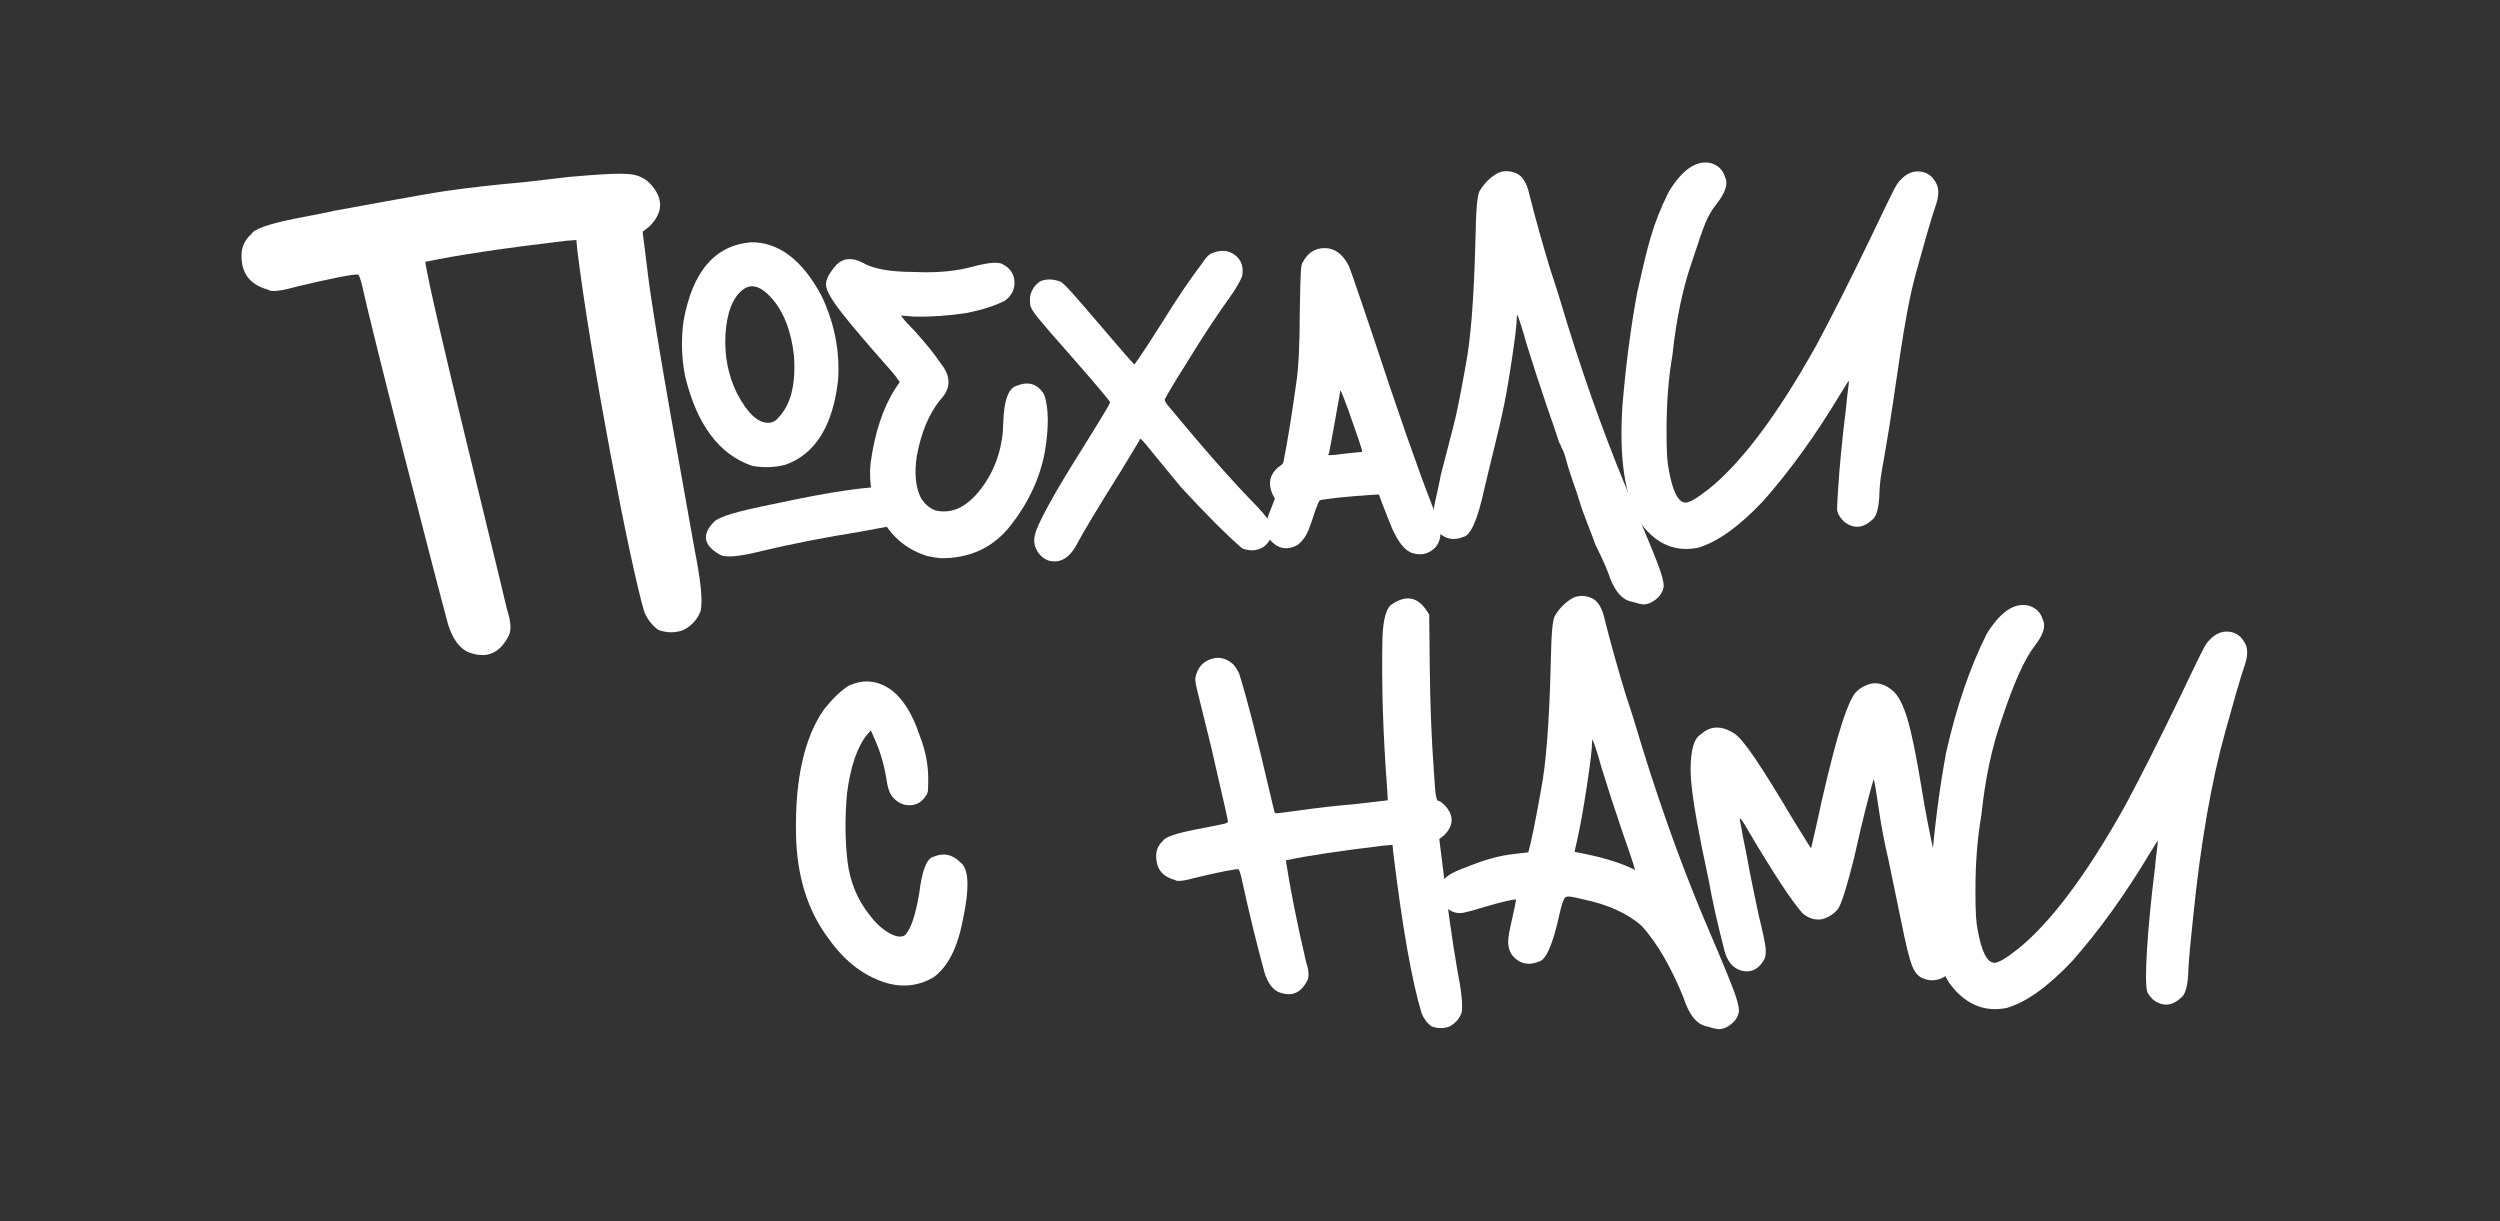
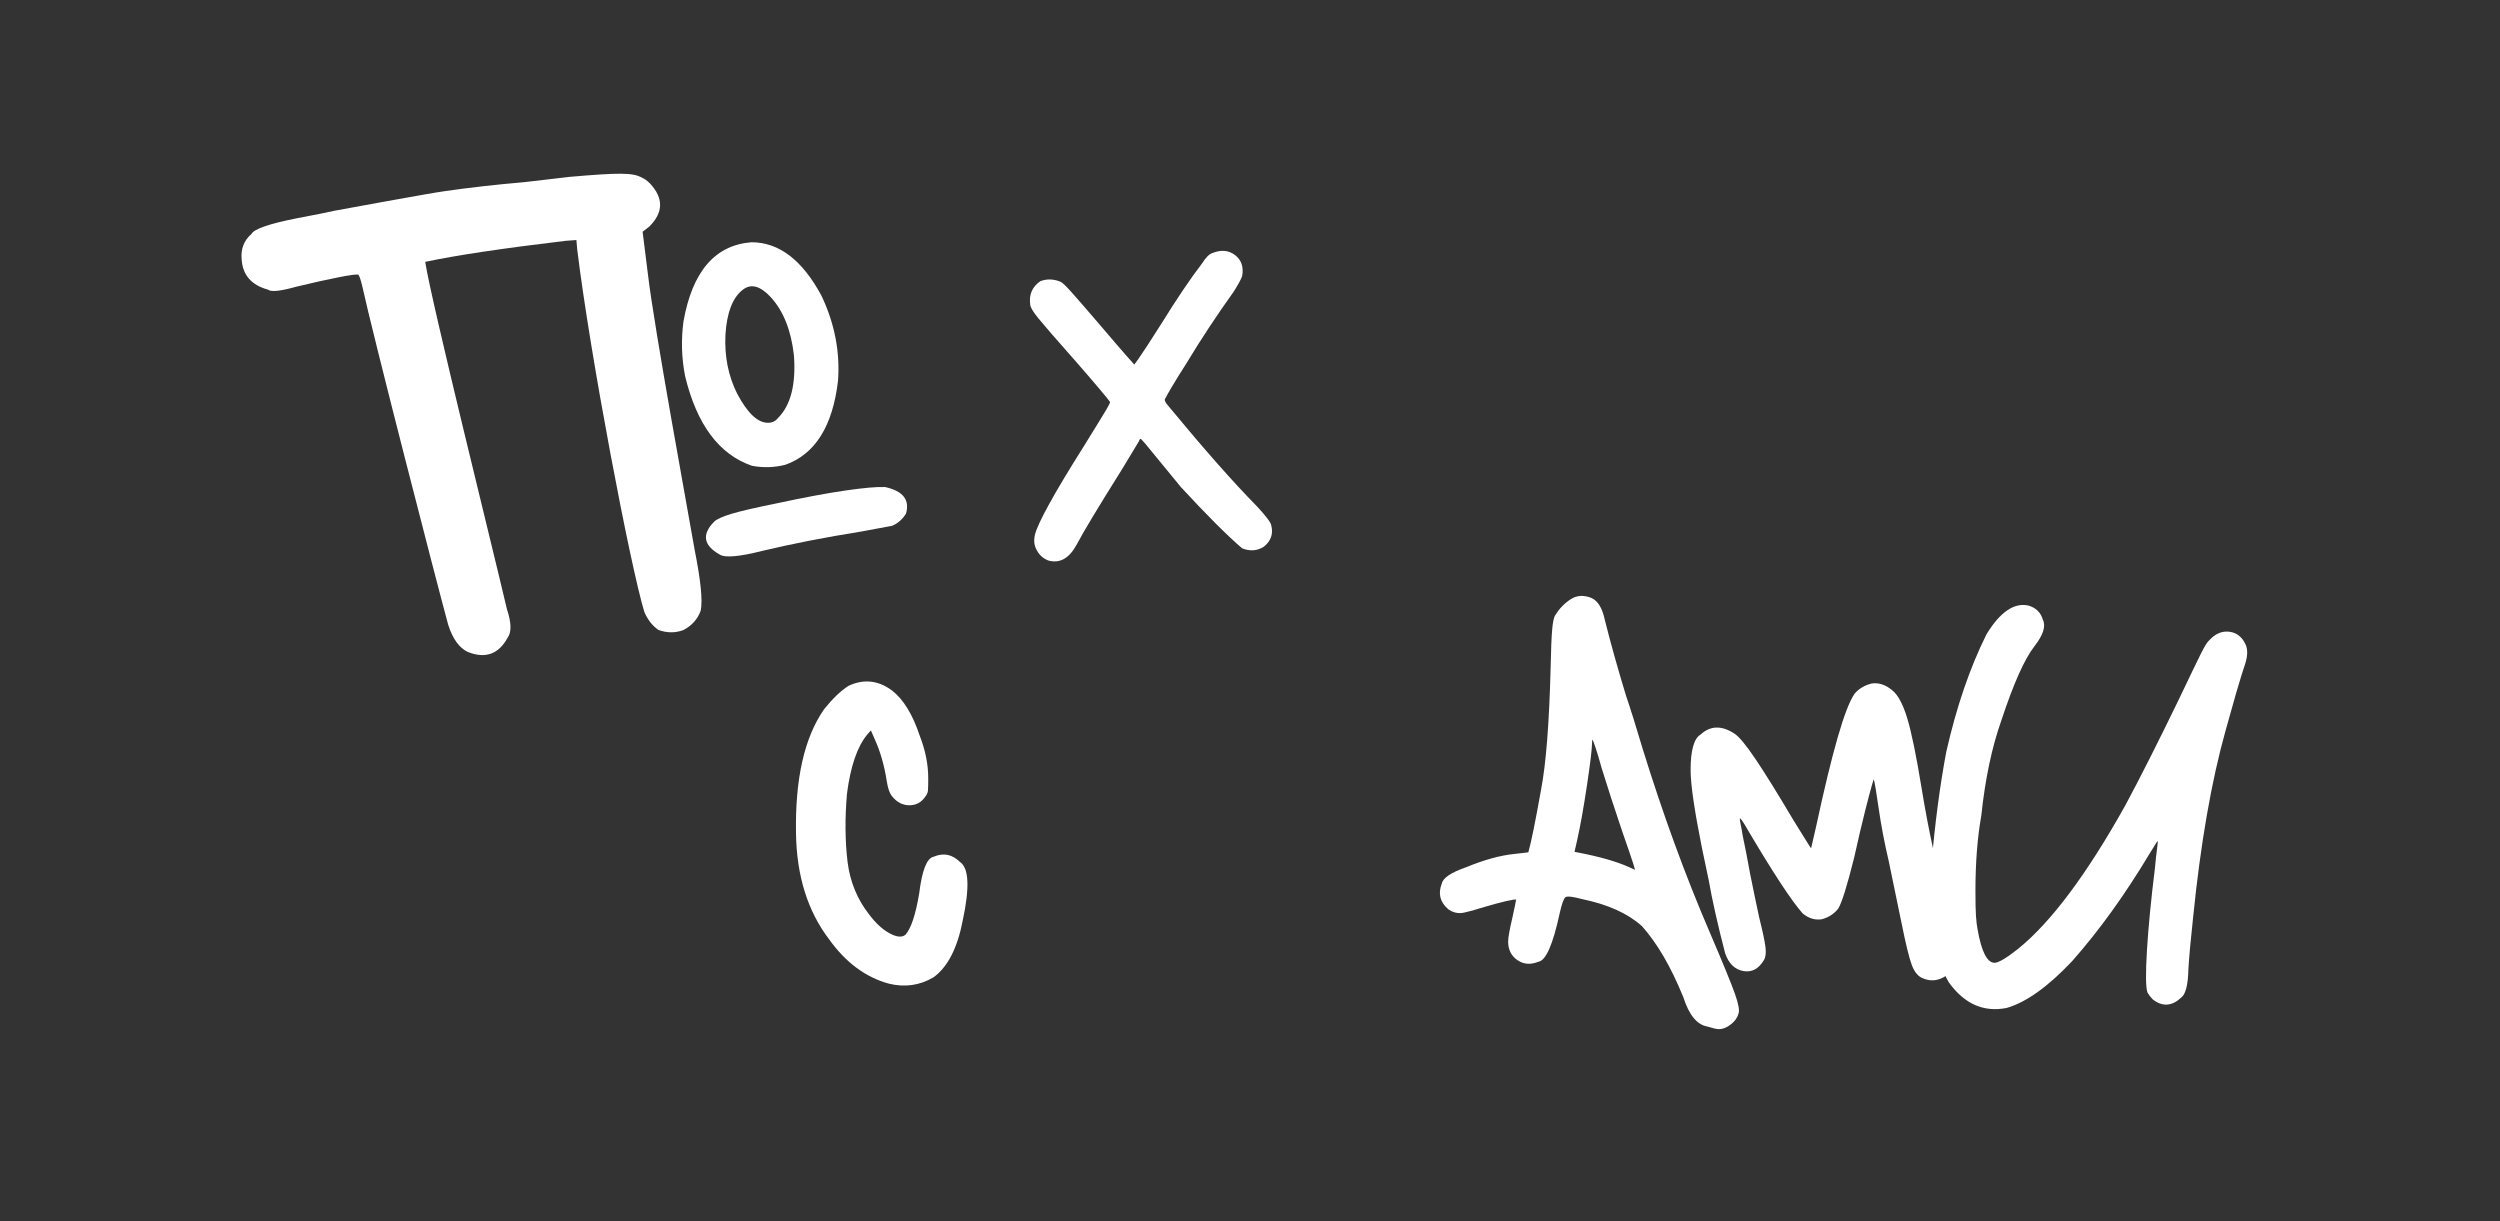
<svg xmlns="http://www.w3.org/2000/svg" id="Слой_1" x="0px" y="0px" viewBox="0 0 565 276" style="enable-background:new 0 0 565 276;" xml:space="preserve">
  <rect x="0" y="0" width="565" height="276" fill="#333333" stroke="none" />
  <style type="text/css"> .st0{fill:#FFFFFF;} </style>
  <path class="st0" d="M100.52,43.2c5.44-0.79,11.45-1.47,18.02-2.04c6.69-0.79,10.09-1.19,10.2-1.19C140,39,143,39,145.06,40.14 c0.57,0.23,1.19,0.68,1.87,1.36c3.06,3.29,3,6.52-0.17,9.69l-1.53,1.19l1.19,9.52c1.47,12.47,9,53.29,10.59,62.47 c1.36,6.8,1.81,11.33,1.36,13.6c-0.68,1.93-1.98,3.4-3.91,4.42c-1.81,0.68-3.68,0.68-5.61,0c-1.36-0.91-2.44-2.27-3.23-4.08 c-3.17-10.43-12.23-57.77-15.18-82.02l-0.17-2.04l-2.38,0.17c-14.28,1.7-24.88,3.29-31.79,4.76c1.36,8.95,15.51,65.78,18.46,78.47 c1.02,3.06,1.08,5.21,0.17,6.46c-2.04,3.74-5.04,4.82-9.01,3.23c-1.93-0.91-3.4-2.95-4.42-6.12c-2.61-9.52-17.1-65.78-19.48-76.77 c-0.34-1.36-0.62-2.15-0.85-2.38c-0.34-0.11-1.81,0.08-4.42,0.59c-2.61,0.51-5.78,1.22-9.52,2.12c-3.63,1.02-5.78,1.25-6.46,0.68 c-3.74-1.02-5.72-3.29-5.95-6.8c-0.23-2.38,0.51-4.31,2.21-5.78c0.57-1.13,4.02-2.32,10.37-3.57c4.19-0.79,7.03-1.36,8.5-1.7 C76.95,47.39,97.12,43.65,100.52,43.2z" />
  <path class="st0" d="M162.62,125.31c-3.66-2.08-4.06-4.56-1.19-7.44c0.59-0.56,1.88-1.14,3.86-1.74c1.98-0.6,5.34-1.38,10.09-2.34 c6.33-1.36,11.57-2.34,15.73-2.94c4.15-0.6,7.12-0.86,8.9-0.78c4.06,0.88,5.64,2.88,4.75,6c-0.79,1.28-1.83,2.2-3.12,2.76 c-0.89,0.16-3.26,0.6-7.12,1.32c-8.01,1.28-15.38,2.72-22.11,4.32C167.07,125.83,163.81,126.11,162.62,125.31z" />
  <path class="st0" d="M185.67,66.87c-4.32-8.08-9.6-12.12-15.84-12.12c-8.24,0.64-13.36,6.6-15.36,17.88 c-0.56,4.16-0.44,8.28,0.36,12.36c2.64,10.96,7.68,17.72,15.12,20.28c2.56,0.48,5.08,0.4,7.56-0.24c6.72-2.4,10.68-8.72,11.88-18.96 C189.87,79.51,188.63,73.11,185.67,66.87z M175.83,94.47c-0.56,0.72-1.32,1.08-2.28,1.08c-2.32,0-4.64-2.2-6.96-6.6 c-2-4-2.88-8.44-2.64-13.32c0.32-4.96,1.6-8.32,3.84-10.08c1.84-1.52,3.96-1,6.36,1.56c2.88,3.12,4.64,7.52,5.28,13.2 C179.91,86.87,178.71,91.59,175.83,94.47z" />
-   <path class="st0" d="M209.59,125.67c-4.4-1.36-7.76-4.04-10.08-8.04c-2.32-4-3.24-8.32-2.76-12.96c0.96-6.96,2.84-12.6,5.64-16.92 l0.96-1.44l-0.48-0.6c-0.16-0.32-0.62-0.92-1.38-1.8c-0.76-0.88-2.06-2.36-3.9-4.44c-4.32-4.96-7.22-8.48-8.7-10.56 c-1.48-2.08-2.22-3.64-2.22-4.68c0-1.12,0.8-2.6,2.4-4.44c1.6-1.52,3.6-1.64,6-0.36c2.32,1.36,6.24,2.04,11.76,2.04 c5.04,0.24,9.52-0.2,13.44-1.32c3.44-0.88,5.6-1,6.48-0.36c1.6,0.88,2.44,2.18,2.52,3.9c0.08,1.72-0.64,3.14-2.16,4.26 c-2.16,1.12-5,2.04-8.52,2.76c-4.08,0.64-8.08,0.92-12,0.84l-3-0.24l0.48,0.6c0.4,0.56,1.28,1.52,2.64,2.88 c2.72,3.04,4.68,5.48,5.88,7.32c2.4,2.96,2.36,5.72-0.12,8.28c-2.56,3.2-4.32,7.44-5.28,12.72c-0.56,3.76-0.28,6.84,0.84,9.24 c0.8,1.44,1.92,2.44,3.36,3c4,0.96,7.68-1,11.04-5.88c2.8-4.08,4.24-8.8,4.32-14.16c0.16-4.96,1.2-7.68,3.12-8.16 c2.64-1.04,4.68-0.36,6.12,2.04c1.04,3.04,1.08,7.4,0.12,13.08c-1.12,5.84-3.66,11.3-7.62,16.38c-3.96,5.08-9.26,7.58-15.9,7.5 C211.63,126.07,210.63,125.91,209.59,125.67z" />
  <path class="st0" d="M236.91,126.67c-1.44-0.56-2.44-1.64-3-3.24c-0.24-0.8-0.24-1.68,0-2.64c0.32-1.28,1.38-3.56,3.18-6.84 c1.8-3.28,4.34-7.52,7.62-12.72c2.88-4.64,4.66-7.54,5.34-8.7c0.68-1.16,0.94-1.74,0.78-1.74c-0.08-0.16-0.86-1.12-2.34-2.88 c-1.48-1.76-3.34-3.92-5.58-6.48c-4.32-4.88-7.08-8.06-8.28-9.54c-1.2-1.48-1.8-2.5-1.8-3.06c-0.32-2.24,0.44-4,2.28-5.28 c1.44-0.56,2.96-0.52,4.56,0.12c0.4,0.16,1.26,0.98,2.58,2.46c1.32,1.48,3.42,3.9,6.3,7.26c1.44,1.68,2.74,3.2,3.9,4.56 c1.16,1.36,2.46,2.84,3.9,4.44c0.08-0.08,0.4-0.52,0.96-1.32c0.56-0.8,1.28-1.88,2.16-3.24c0.88-1.36,1.88-2.92,3-4.68 c3.52-5.68,6.6-10.24,9.24-13.68c0.8-1.28,1.56-2.04,2.28-2.28c2-0.8,3.72-0.64,5.16,0.48c1.44,1.12,1.96,2.72,1.56,4.8 c-0.32,0.8-0.96,1.96-1.92,3.48c-3.84,5.36-7.4,10.76-10.68,16.2c-1.28,2-2.36,3.74-3.24,5.22c-0.88,1.48-1.36,2.34-1.44,2.58 c-0.4,0.32-0.16,0.96,0.72,1.92c8,9.68,14.64,17.2,19.92,22.56c2.08,2.24,3.16,3.68,3.24,4.32c0.48,1.92-0.08,3.52-1.68,4.8 c-1.52,0.96-3.16,1.08-4.92,0.36c-3.44-2.96-8.04-7.56-13.8-13.8c-1.52-1.84-3.36-4.08-5.52-6.72c-0.96-1.2-1.78-2.2-2.46-3 c-0.68-0.8-1.06-1.2-1.14-1.2c-0.16,0-0.28,0.16-0.36,0.48c-0.32,0.56-1.6,2.68-3.84,6.36c-5.52,8.8-8.96,14.52-10.32,17.16 C241.59,126.23,239.47,127.39,236.91,126.67z" />
-   <path class="st0" d="M323.63,114.15c1.28,3.2,1.92,5.28,1.92,6.24c0,1.76-0.66,3.1-1.98,4.02c-1.32,0.92-2.82,1.1-4.5,0.54 c-1.6-0.56-3.12-2.48-4.56-5.76c-0.72-1.84-1.4-3.56-2.04-5.16l-0.84-2.28l-2.16,0.12c-4.64,0.32-8.2,0.68-10.68,1.08 c-0.32,0-0.56,0.14-0.72,0.42c-0.16,0.28-0.44,0.98-0.84,2.1c-0.4,1.28-0.88,2.66-1.44,4.14c-0.56,1.48-1.4,2.66-2.52,3.54 c-2.48,1.36-4.64,0.88-6.48-1.44c-1.04-1.36-0.92-3.52,0.36-6.48l0.96-2.52l-0.6-1.2c-0.96-2.32-0.52-4.28,1.32-5.88 c0.64-0.4,1.04-0.76,1.2-1.08c0.88-4.32,1.84-10.2,2.88-17.64c0.56-3.52,0.84-9,0.84-16.44c0.08-4.8,0.16-7.82,0.24-9.06 c0.08-1.24,0.24-1.98,0.48-2.22c1.12-2.08,2.76-3.12,4.92-3.12c2.16,0,3.92,1.24,5.28,3.72c0.16,0.24,0.5,1.12,1.02,2.64 c0.52,1.52,1.18,3.44,1.98,5.76c0.8,2.32,1.64,4.8,2.52,7.44C315.79,92.67,320.27,105.51,323.63,114.15z M307.67,102.15 c0.16,0,0.2-0.16,0.12-0.48c-0.08-0.32-0.32-1.08-0.72-2.28c-0.72-2-1.56-4.4-2.52-7.2c-0.72-1.92-1.18-3.1-1.38-3.54 c-0.2-0.44-0.3-0.46-0.3-0.06c-1.04,5.92-1.88,10.56-2.52,13.92c-0.32,0.24-0.24,0.36,0.24,0.36s1.64-0.12,3.48-0.36 C306.23,102.27,307.43,102.15,307.67,102.15z" />
-   <path class="st0" d="M338.83,96.51l0.6-2.64c0.72-3.2,1.46-7.34,2.22-12.42c0.76-5.08,1.14-8.26,1.14-9.54 c0-0.48,0.04-0.72,0.12-0.72c0.08,0.08,0.32,0.72,0.72,1.92c0.4,1.2,0.84,2.68,1.32,4.44c1.28,4.16,2.84,8.96,4.68,14.4 c0.56,1.6,1.06,3.04,1.5,4.32c0.44,1.28,0.78,2.3,1.02,3.06c0.07,0.23,0.13,0.41,0.18,0.58c0.23,0.36,0.42,0.74,0.53,1.14 c0.27,0.46,0.48,0.99,0.67,1.49c0.06,0.16,0.11,0.32,0.17,0.49c1.31,4.97,2.31,6.97,3.11,9.76c1.02,3.53,2.58,6.9,3.77,10.36 c0.98,1.92,1.94,3.99,2.85,6.24c1.28,4,3.08,6.2,5.4,6.6c1.28,0.4,2.16,0.6,2.64,0.6c0.88,0,1.78-0.36,2.7-1.08 c0.92-0.72,1.5-1.56,1.74-2.52c0.24-0.64-0.02-2.06-0.78-4.26c-0.76-2.2-2.7-6.94-5.82-14.22c-5.44-12.64-10.48-26.44-15.12-41.4 c-1.44-4.88-2.68-8.84-3.72-11.88c-1.92-6.32-3.52-12.04-4.8-17.16c-0.56-2.64-1.56-4.28-3-4.92c-1.76-0.72-3.34-0.62-4.74,0.3 c-1.4,0.92-2.54,2.1-3.42,3.54c-0.32,0.4-0.56,1.46-0.72,3.18c-0.16,1.72-0.28,4.66-0.36,8.82c-0.32,12.48-1.04,21.64-2.16,27.48 c-1.28,7.2-2.24,11.92-2.88,14.16l-2.76,10.68c0,0.08-0.08,0.5-0.24,1.26c-0.16,0.76-0.36,1.7-0.6,2.82 c-0.64,2.72-0.96,4.52-0.96,5.4c0,1.84,0.7,3.24,2.1,4.2c1.4,0.96,2.98,1.08,4.74,0.36c1.68-0.24,3.28-3.88,4.8-10.92" />
-   <path class="st0" d="M370.64,118.03c-3.44-5.68-4.76-14.52-3.96-26.52c0.8-9.36,1.92-17.88,3.36-25.56 c2.32-10.24,3.36-15.12,7.12-22.64c3.04-4.96,6.16-7.12,9.36-6.48c1.76,0.48,2.88,1.56,3.36,3.24c0.72,1.44,0.08,3.44-1.92,6 c-2.24,2.88-2.72,4.44-5.44,12.68c-2.16,6.08-3.68,13.28-4.56,21.6c-0.88,4.96-1.32,10.64-1.32,17.04c0,2.56,0.04,4.44,0.12,5.64 c0.08,1.2,0.2,2.2,0.36,3c0.88,5.04,2.16,7.56,3.84,7.56c0.88,0,2.64-1.04,5.28-3.12c7.44-6,15.52-16.8,24.24-32.4 c3.52-6.56,7.6-14.64,12.24-24.24c2.48-5.2,4.12-8.6,4.92-10.2c0.8-1.6,1.4-2.56,1.8-2.88c1.36-1.52,2.88-2.18,4.56-1.98 c1.68,0.2,2.92,1.18,3.72,2.94c0.48,1.12,0.44,2.56-0.12,4.32c-0.4,1.12-1.08,3.32-2.04,6.6c-0.96,3.36-1.76,6.2-2.4,8.52 c-3.2,11.44-4.39,25.66-7.32,42.12c-0.84,4.73-0.92,5.08-1.08,7.88c-0.08,3.52-0.64,5.64-1.68,6.36c-2.08,1.92-4.2,2.04-6.36,0.36 c-0.48-0.48-0.88-1-1.2-1.56c-0.4-1.12-0.44-0.3-0.12-5.54c0.32-5.24,0.92-11.42,1.8-18.54c0.16-1.76,0.32-3.22,0.48-4.38 c0.16-1.16,0.2-1.74,0.12-1.74c0-0.08-0.18,0.18-0.54,0.78s-0.82,1.34-1.38,2.22c-5.52,9.2-11.32,17.24-17.4,24.12 c-5.44,5.76-10.36,9.28-14.76,10.56C378.52,124.83,374.16,122.91,370.64,118.03z" />
  <path class="st0" d="M200.9,222.31c-5.28-1.44-9.8-4.8-13.56-10.08c-4.8-6.32-7.28-14.24-7.44-23.76c-0.24-12.4,1.88-21.8,6.36-28.2 c1.92-2.4,3.76-4.16,5.52-5.28c3.44-1.6,6.72-1.24,9.84,1.08c2.56,2,4.64,5.4,6.24,10.2c1.28,3.28,1.92,6.48,1.92,9.6 c0,1.36-0.02,2.28-0.06,2.76c-0.04,0.48-0.22,0.92-0.54,1.32c-0.88,1.36-2.1,2.04-3.66,2.04s-2.9-0.72-4.02-2.16 c-0.48-0.64-0.84-1.72-1.08-3.24c-0.56-3.6-1.48-6.8-2.76-9.6l-0.84-1.92l-0.84,0.96c-2.24,2.72-3.76,7.16-4.56,13.32 c-0.48,5.52-0.44,10.64,0.12,15.36c0.56,4.56,2.2,8.56,4.92,12c1.44,1.92,2.96,3.32,4.56,4.2c1.6,0.88,2.8,1,3.6,0.36 c1.28-1.44,2.32-4.56,3.12-9.36c0.64-5.2,1.72-7.96,3.24-8.28c2.24-0.96,4.24-0.56,6,1.2c2,1.36,2.2,5.76,0.6,13.2 c-1.2,6.24-3.4,10.52-6.6,12.84C207.86,222.71,204.5,223.19,200.9,222.31z" />
-   <path class="st0" d="M323.6,231.99c-0.96-0.64-1.72-1.6-2.28-2.88c-2.24-7.36-4.4-19.6-6.48-36.72l-0.12-1.44l-1.68,0.12 c-10.08,1.2-17.56,2.32-22.44,3.36c0.96,6.32,2.48,13.96,4.56,22.92c0.72,2.16,0.76,3.68,0.12,4.56c-1.44,2.64-3.56,3.4-6.36,2.28 c-1.36-0.64-2.4-2.08-3.12-4.32c-1.84-6.72-3.6-13.96-5.28-21.72c-0.24-0.96-0.44-1.52-0.6-1.68c-0.24-0.08-1.28,0.06-3.12,0.42 c-1.84,0.36-4.08,0.86-6.72,1.5c-2.56,0.72-4.08,0.88-4.56,0.48c-2.64-0.72-4.04-2.32-4.2-4.8c-0.16-1.68,0.36-3.04,1.56-4.08 c0.4-0.8,2.84-1.64,7.32-2.52c2.96-0.56,4.96-0.96,6-1.2c0.88-0.16,1.32-0.36,1.32-0.6c0-0.16-0.22-1.22-0.66-3.18 c-0.44-1.96-0.96-4.22-1.56-6.78c-0.6-2.56-1.14-4.92-1.62-7.08c-1.68-6.8-2.72-11.02-3.12-12.66c-0.4-1.64-0.52-2.62-0.36-2.94 c0.4-2,1.5-3.34,3.3-4.02c1.8-0.68,3.5-0.34,5.1,1.02c0.48,0.48,0.96,1.2,1.44,2.16c1.76,5.6,4.08,14.6,6.96,27 c0.56,2.4,0.92,3.88,1.08,4.44c0,0.16,0.34,0.2,1.02,0.12c0.68-0.08,2.22-0.28,4.62-0.6c3.84-0.56,8.08-1.04,12.72-1.44 c4.72-0.56,7.12-0.84,7.2-0.84c0-0.16-0.04-0.92-0.12-2.28c-0.96-12.64-1.32-24.12-1.08-34.44c0.16-4.4,0.92-6.96,2.28-7.68 c3.04-2,5.56-1.56,7.56,1.32l0.72,1.08l0.12,11.28c0.08,8.8,0.4,16.96,0.96,24.48c0.16,2.88,0.32,4.68,0.48,5.4 c0.16,0.72,0.36,1.04,0.6,0.96c0.4,0.16,0.84,0.48,1.32,0.96c2.16,2.32,2.12,4.6-0.12,6.84l-1.08,0.84l0.84,6.72 c1.04,8.8,2.12,16.44,3.24,22.92c0.96,4.8,1.28,8,0.96,9.6c-0.48,1.36-1.4,2.4-2.76,3.12C326.28,232.47,324.96,232.47,323.6,231.99z " />
  <path class="st0" d="M386.32,210.51c3.12,7.28,5.06,12.02,5.82,14.22c0.76,2.2,1.02,3.62,0.78,4.26c-0.24,0.96-0.82,1.8-1.74,2.52 c-0.92,0.72-1.82,1.08-2.7,1.08c-0.48,0-1.36-0.2-2.64-0.6c-2.32-0.4-4.12-2.6-5.4-6.6c-2.8-6.88-5.92-12.24-9.36-16.08 c-3.2-2.88-7.72-4.92-13.56-6.12c-2.08-0.56-3.32-0.7-3.72-0.42c-0.4,0.28-0.84,1.5-1.32,3.66c-1.52,7.04-3.12,10.68-4.8,10.92 c-1.76,0.72-3.34,0.6-4.74-0.36c-1.4-0.96-2.1-2.36-2.1-4.2c0-0.88,0.32-2.68,0.96-5.4c0.24-1.12,0.44-2.06,0.6-2.82 c0.16-0.76,0.24-1.18,0.24-1.26c-0.16-0.08-0.94,0.04-2.34,0.36c-1.4,0.32-3.3,0.84-5.7,1.56c-1.2,0.4-2.44,0.74-3.72,1.02 c-1.28,0.28-2.48,0.02-3.6-0.78c-1.84-1.6-2.32-3.52-1.44-5.76c0.24-1.28,2.08-2.52,5.52-3.72c4.08-1.68,7.72-2.68,10.92-3 l3.12-0.36c0.64-2.24,1.6-6.96,2.88-14.16c1.12-5.84,1.84-15,2.16-27.48c0.08-4.16,0.2-7.1,0.36-8.82c0.16-1.72,0.4-2.78,0.72-3.18 c0.88-1.44,2.02-2.62,3.42-3.54c1.4-0.92,2.98-1.02,4.74-0.3c1.44,0.64,2.44,2.28,3,4.92c1.28,5.12,2.88,10.84,4.8,17.16 c1.04,3.04,2.28,7,3.72,11.88C375.84,184.07,380.88,197.87,386.32,210.51z M368.2,195.99l1.32,0.6c0-0.08-0.12-0.5-0.36-1.26 c-0.24-0.76-0.58-1.78-1.02-3.06c-0.44-1.28-0.94-2.72-1.5-4.32c-1.84-5.44-3.4-10.24-4.68-14.4c-0.48-1.76-0.92-3.24-1.32-4.44 c-0.4-1.2-0.64-1.84-0.72-1.92c-0.08,0-0.12,0.24-0.12,0.72c0,1.28-0.38,4.46-1.14,9.54c-0.76,5.08-1.5,9.22-2.22,12.42l-0.6,2.64 l0.6,0.12C361.48,193.59,365.4,194.71,368.2,195.99z" />
  <path class="st0" d="M434.52,221.07c-1.04-0.4-1.86-1.4-2.46-3c-0.6-1.6-1.38-4.8-2.34-9.6c-1.04-5.04-2-9.68-2.88-13.92 c-0.96-4.08-1.72-8.08-2.28-12c-0.24-1.68-0.46-3.12-0.66-4.32c-0.2-1.2-0.34-1.88-0.42-2.04c0-0.16-0.16,0.32-0.48,1.44 c-0.32,1.12-0.82,3.02-1.5,5.7c-0.68,2.68-1.5,6.18-2.46,10.5c-0.8,3.2-1.5,5.76-2.1,7.68c-0.6,1.92-1.1,3.2-1.5,3.84 c-0.96,1.2-2.2,2-3.72,2.4c-1.52,0.24-2.96-0.2-4.32-1.32c-2.48-2.8-6.56-9-12.24-18.6c-1.04-1.84-1.68-2.8-1.92-2.88 c-0.08,0.08-0.04,0.48,0.12,1.2c0.16,0.72,0.32,1.6,0.48,2.64c0.56,2.64,1.12,5.52,1.68,8.64c0.64,3.2,1.32,6.48,2.04,9.84 c0.8,3.2,1.28,5.46,1.44,6.78c0.16,1.32,0.04,2.3-0.36,2.94c-1.2,2-2.76,2.82-4.68,2.46c-1.92-0.36-3.28-1.7-4.08-4.02 c-1.68-6.48-2.92-12-3.72-16.56c-0.48-2.4-1-4.88-1.56-7.44c-1.68-8.4-2.52-14.2-2.52-17.4c0-4.48,0.76-7.16,2.28-8.04 c2.16-2,4.68-2.08,7.56-0.24c1.04,0.64,2.64,2.56,4.8,5.76c2.16,3.2,5.04,7.84,8.64,13.92c1.12,1.76,2.04,3.24,2.76,4.44 c0.72,1.2,1.12,1.8,1.2,1.8l1.08-4.68c1.84-8.56,3.48-15.34,4.92-20.34c1.44-5,2.72-8.3,3.84-9.9c0.96-1.12,2.24-1.88,3.84-2.28 c1.6-0.24,3.16,0.28,4.68,1.56c1.28,1.04,2.4,3.14,3.36,6.3c0.96,3.16,2.04,8.42,3.24,15.78c0.8,4.88,1.68,9.52,2.64,13.92 c1.28,6.32,2.24,11.16,2.88,14.52c0.64,3.36,1.08,5.78,1.32,7.26c0.24,1.48,0.32,2.46,0.24,2.94c0,1.92-0.68,3.28-2.04,4.08 C437.72,221.71,436.12,221.79,434.52,221.07z" />
  <path class="st0" d="M440.45,222.03c-3.44-5.68-4.76-14.52-3.96-26.52c0.8-9.36,1.92-17.88,3.36-25.56 c2.32-10.24,5.36-19.12,9.12-26.64c3.04-4.96,6.16-7.12,9.36-6.48c1.76,0.48,2.88,1.56,3.36,3.24c0.72,1.44,0.08,3.44-1.92,6 c-2.24,2.88-4.72,8.44-7.44,16.68c-2.16,6.08-3.68,13.28-4.56,21.6c-0.88,4.96-1.32,10.64-1.32,17.04c0,2.56,0.04,4.44,0.12,5.64 c0.08,1.2,0.2,2.2,0.36,3c0.88,5.04,2.16,7.56,3.84,7.56c0.88,0,2.64-1.04,5.28-3.12c7.44-6,15.52-16.8,24.24-32.4 c3.52-6.56,7.6-14.64,12.24-24.24c2.48-5.2,4.12-8.6,4.92-10.2c0.8-1.6,1.4-2.56,1.8-2.88c1.36-1.52,2.88-2.18,4.56-1.98 c1.68,0.2,2.92,1.18,3.72,2.94c0.48,1.12,0.44,2.56-0.12,4.32c-0.4,1.12-1.08,3.32-2.04,6.6c-0.96,3.36-1.76,6.2-2.4,8.52 c-3.2,11.44-5.64,25.48-7.32,42.12c-0.56,5.12-0.92,9.08-1.08,11.88c-0.08,3.52-0.64,5.64-1.68,6.36c-2.08,1.92-4.2,2.04-6.36,0.36 c-0.48-0.48-0.88-1-1.2-1.56c-0.4-1.12-0.44-4.3-0.12-9.54c0.32-5.24,0.92-11.42,1.8-18.54c0.16-1.76,0.32-3.22,0.48-4.38 c0.16-1.16,0.2-1.74,0.12-1.74c0-0.08-0.18,0.18-0.54,0.78s-0.82,1.34-1.38,2.22c-5.52,9.2-11.32,17.24-17.4,24.12 c-5.44,5.76-10.36,9.28-14.76,10.56C448.33,228.83,443.97,226.91,440.45,222.03z" />
</svg>